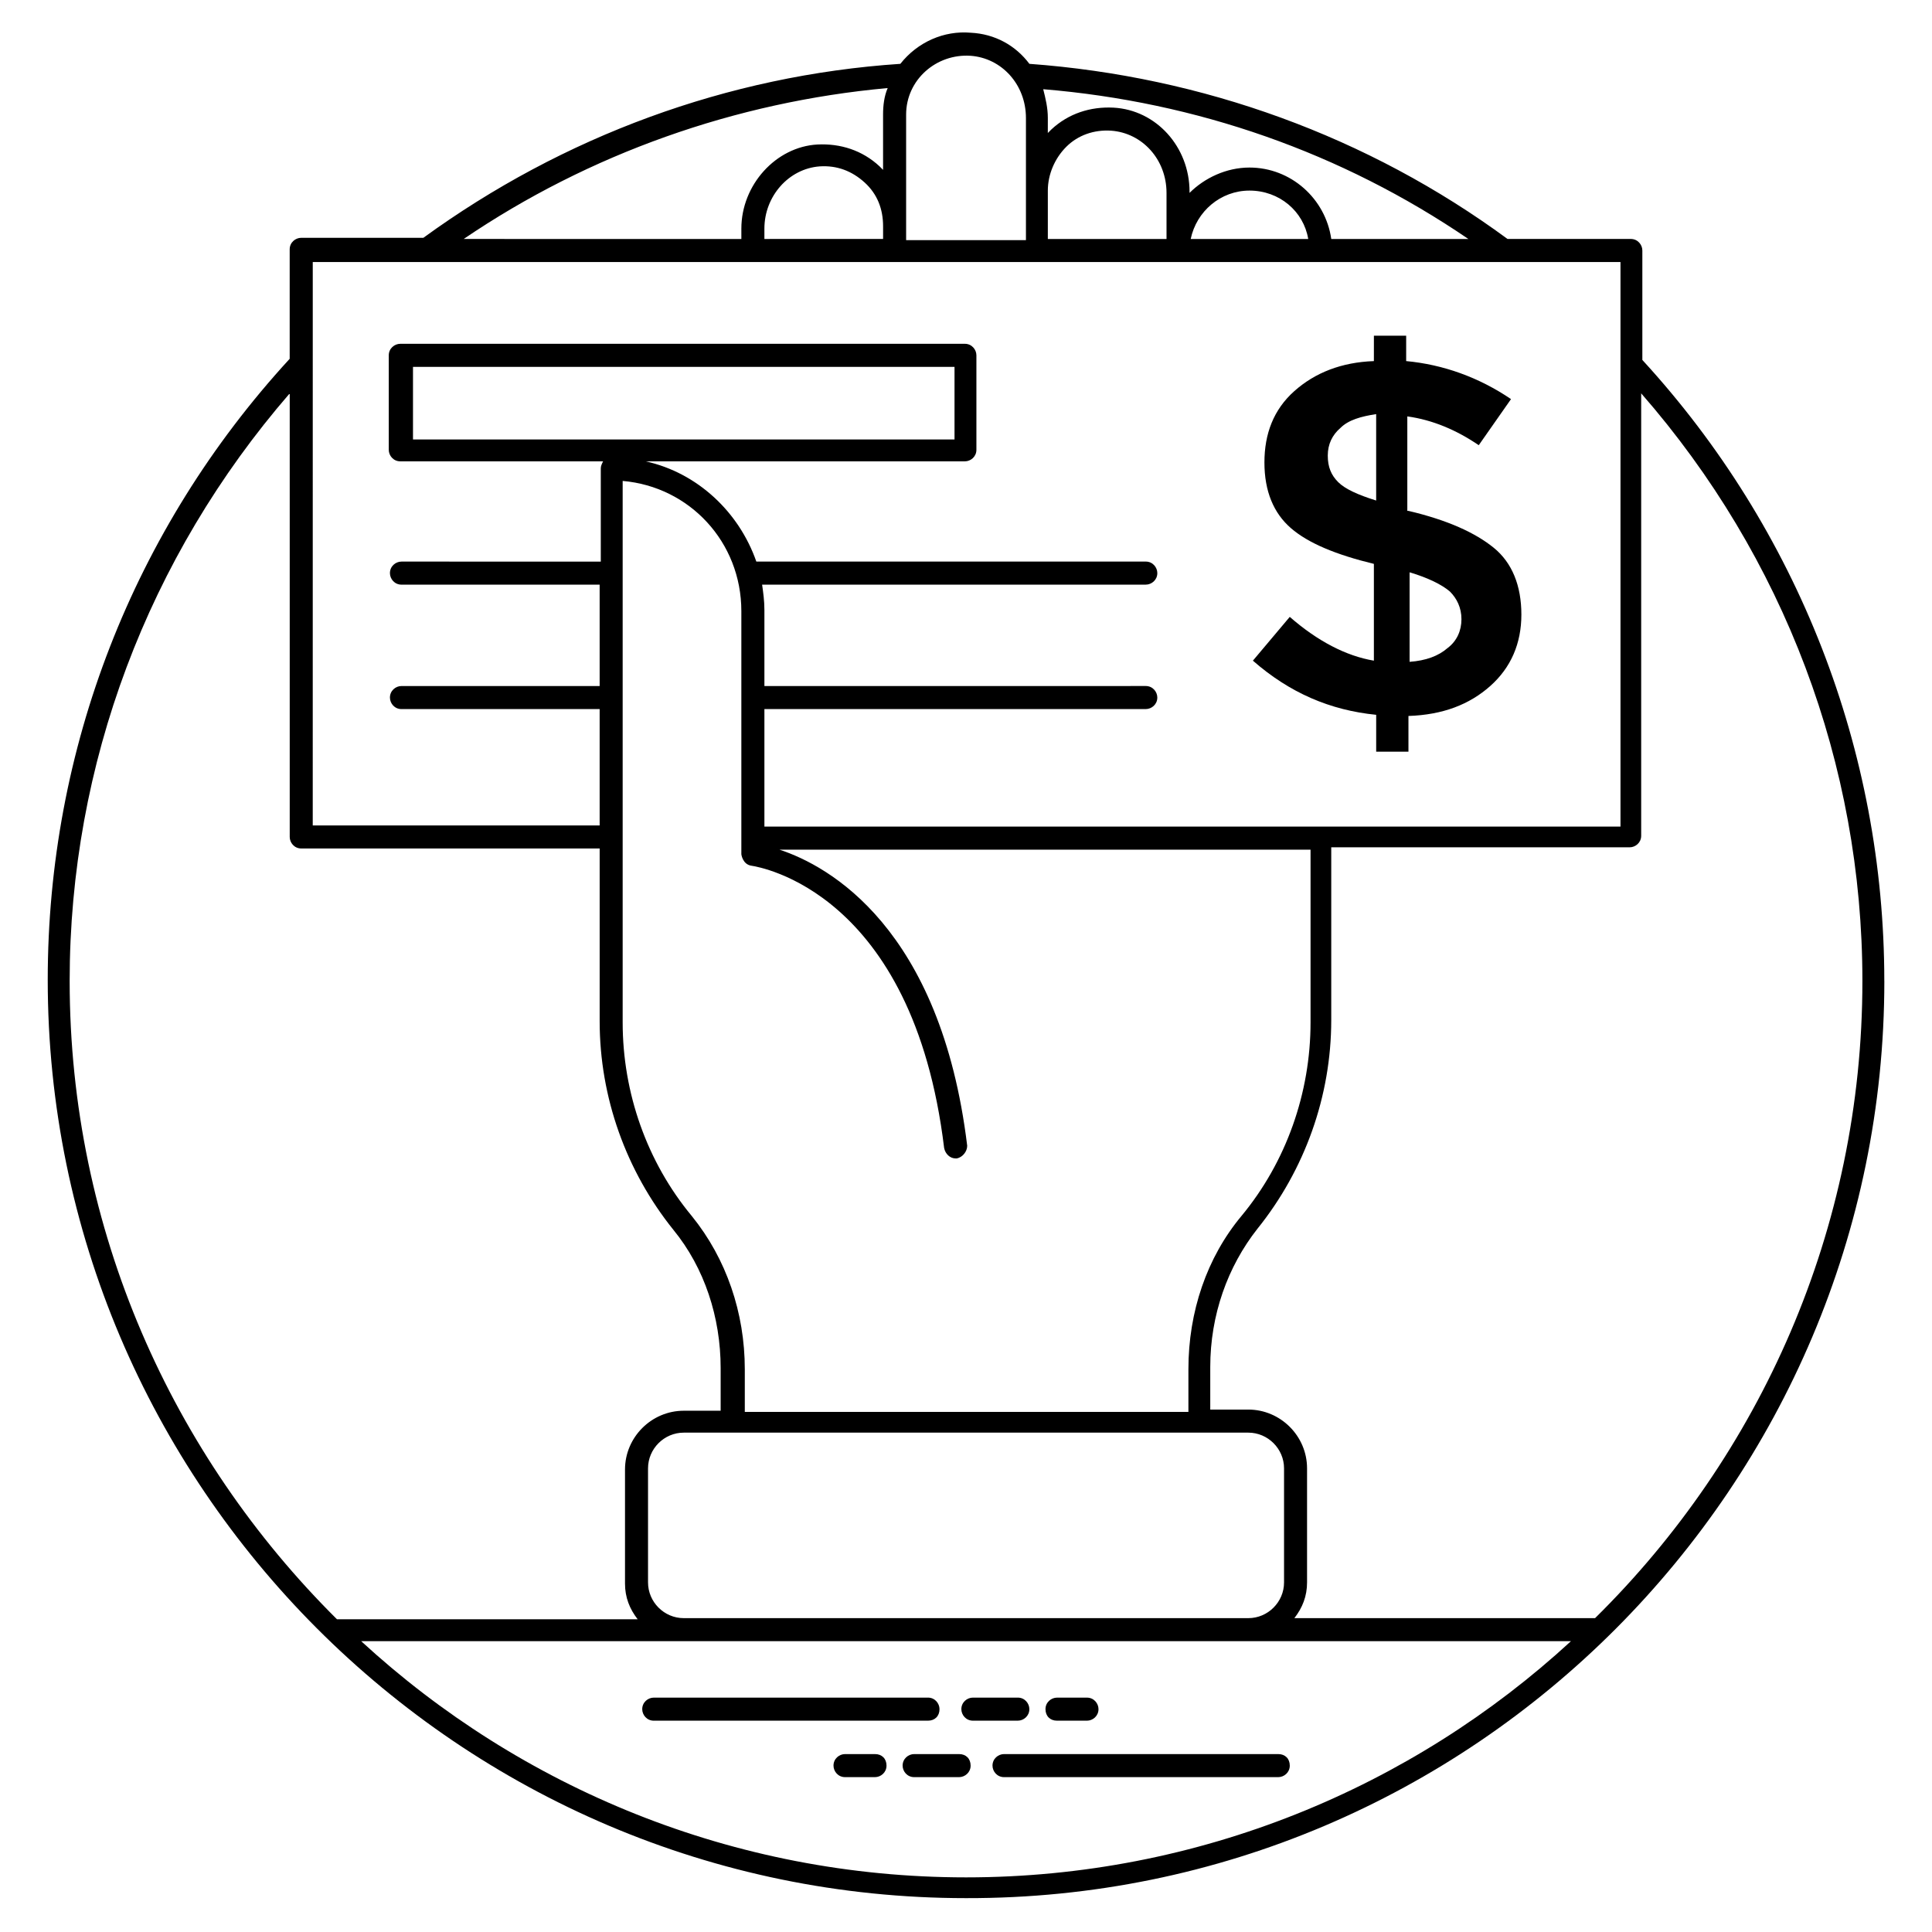
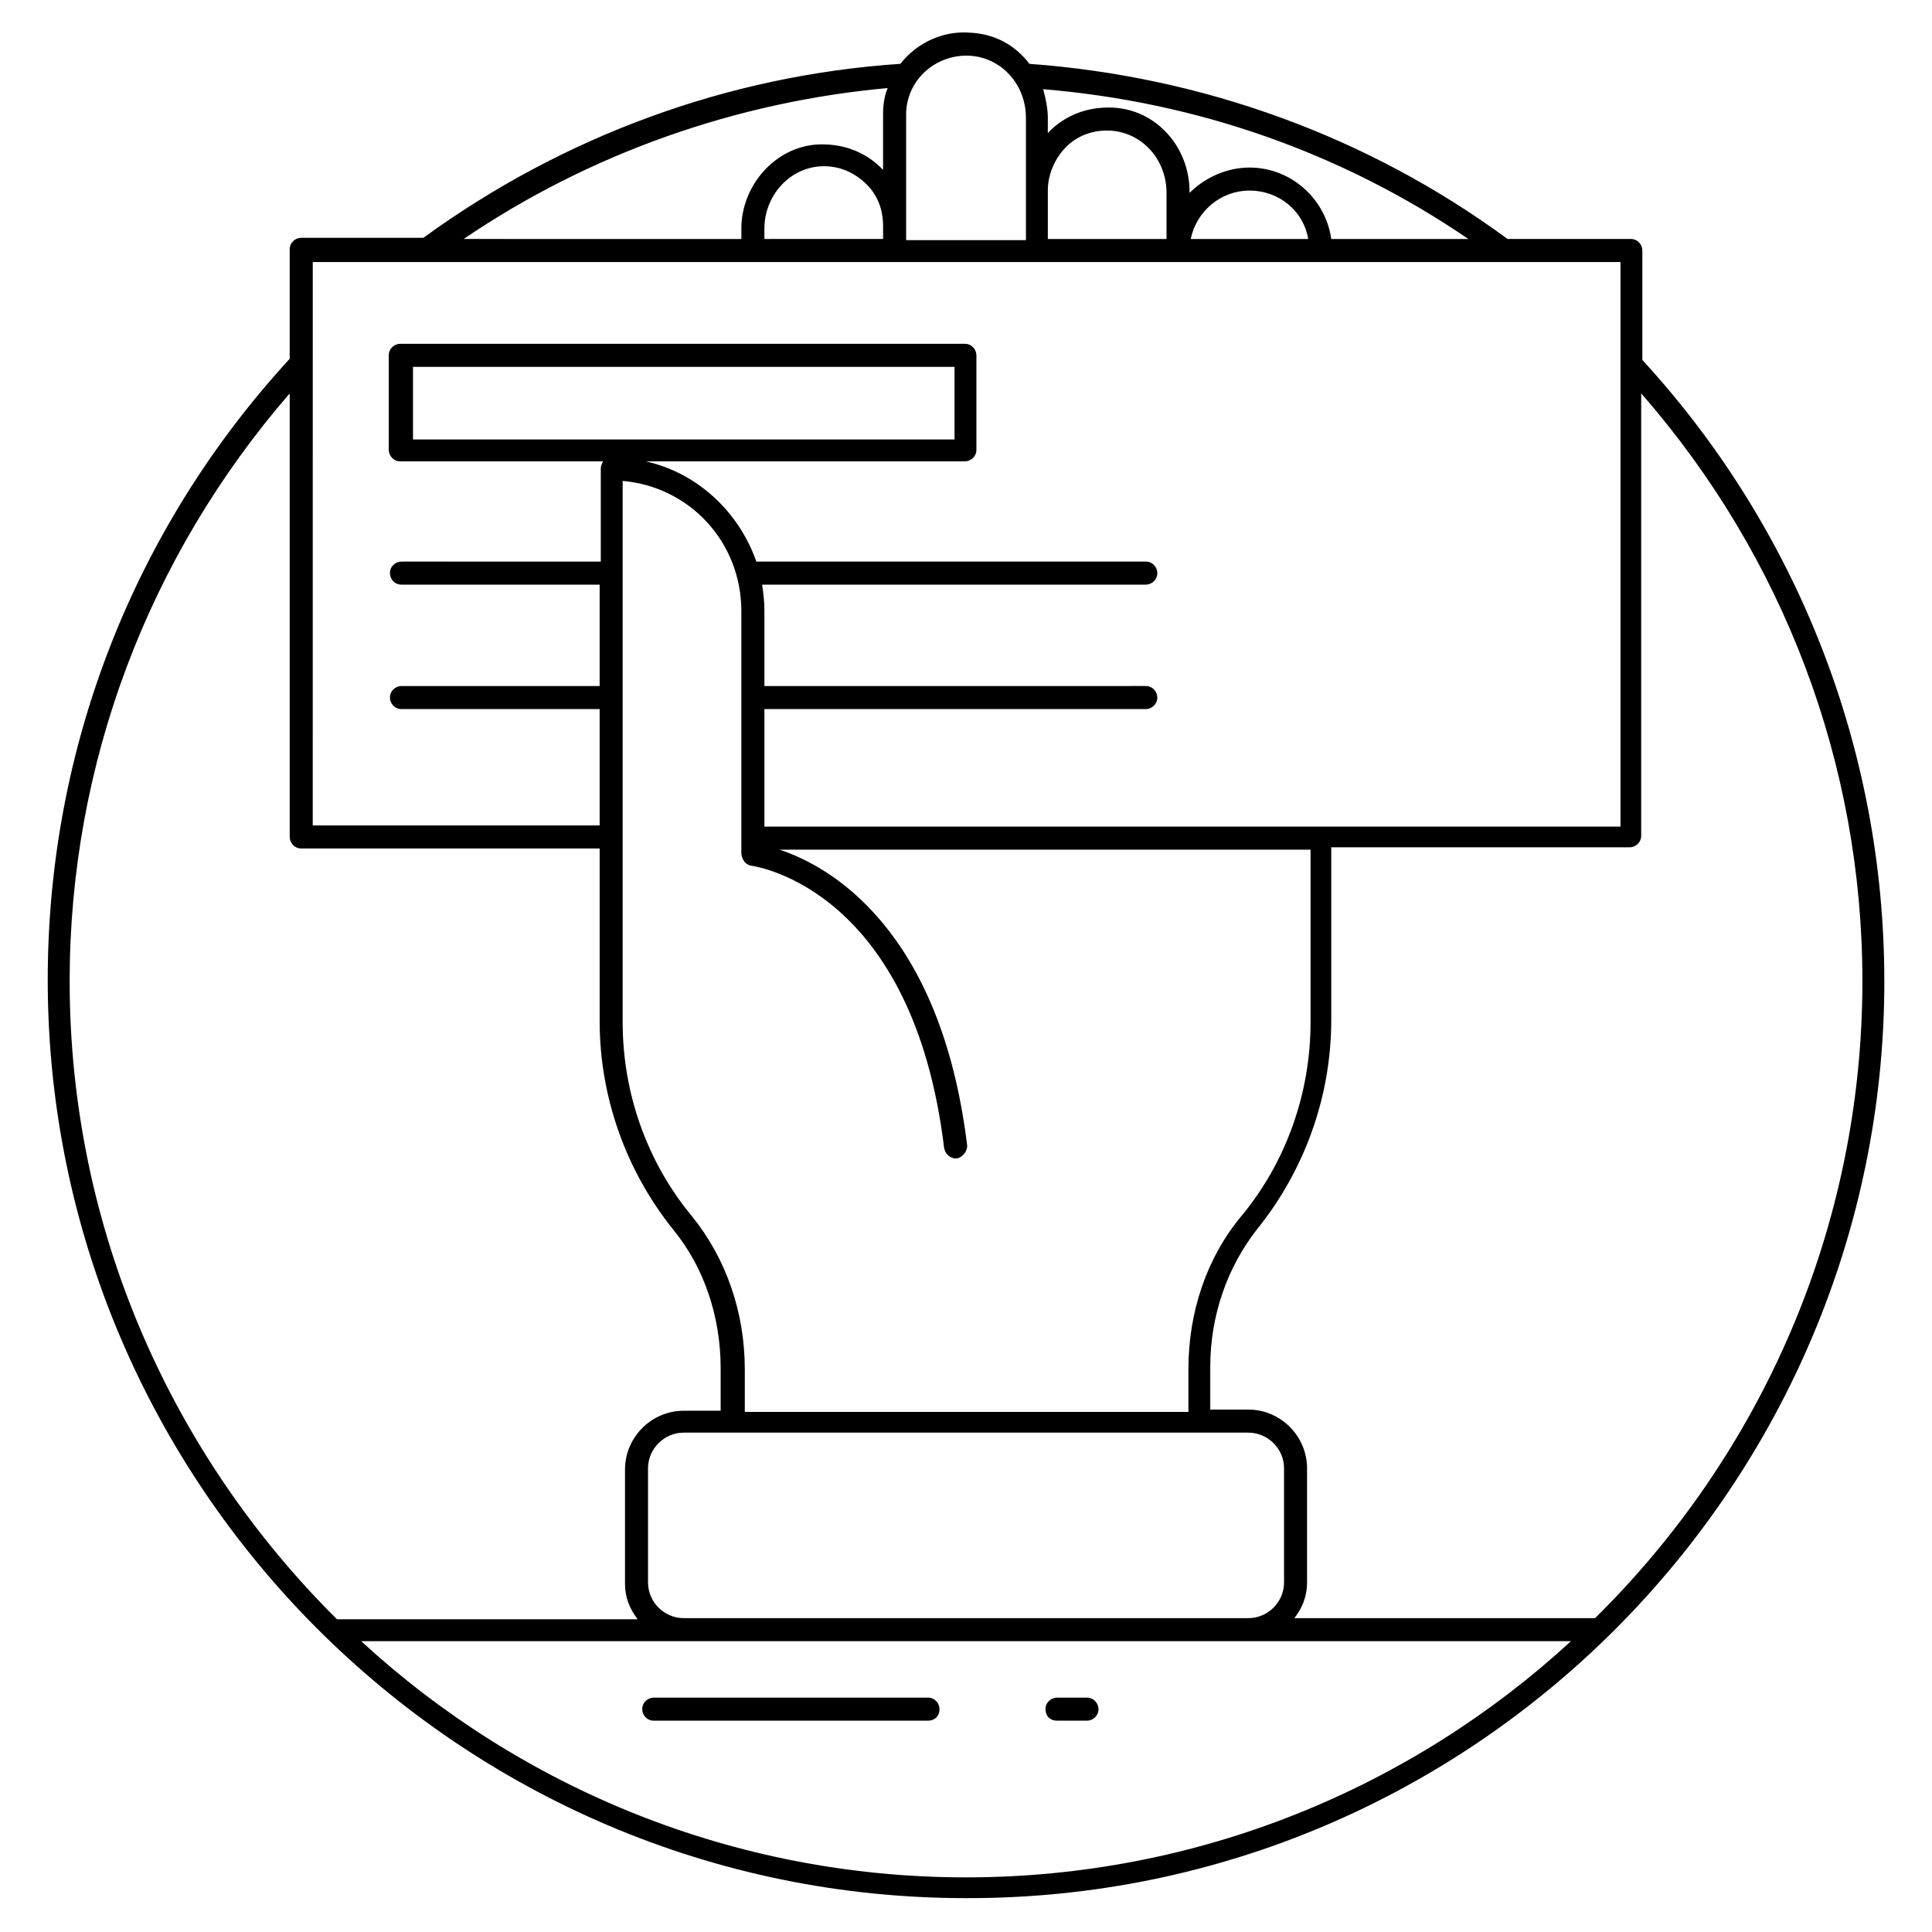
<svg xmlns="http://www.w3.org/2000/svg" fill="#000000" width="800px" height="800px" version="1.1" viewBox="144 144 512 512">
  <g>
    <path d="m643.36 403.97c0-61.066-22.902-119.69-64.121-164.58v-29.008c0-1.527-1.223-3.055-3.055-3.055h-32.672c-36.945-27.176-80.914-43.055-126.71-46.41-3.664-4.887-9.16-7.938-15.574-8.246-7.023-0.609-14.047 2.441-18.625 8.246-45.801 3.055-89.465 19.238-126.41 46.105h-32.367c-1.527 0-3.055 1.223-3.055 3.055v29.008c-41.527 45.191-64.121 103.51-64.121 164.58 0 133.74 109.01 243.36 243.36 243.36 134.66 0.305 243.36-109.62 243.36-243.05zm-5.805 0c0 65.953-27.176 125.8-70.84 168.85h-79.691c2.137-2.75 3.359-5.801 3.359-9.465v-30.23c0-8.551-7.023-15.574-15.574-15.574h-10.078v-11.297c0-13.742 4.582-26.566 12.52-36.641 12.52-15.574 19.543-35.113 19.543-55.266v-45.801h79.082c1.527 0 3.055-1.223 3.055-3.055v-117.25c37.863 43.355 58.625 98.316 58.625 155.72zm-321.82 159.39v-30.23c0-5.191 4.273-9.465 9.465-9.465h149.62c5.191 0 9.465 4.273 9.465 9.465v30.23c0 5.191-4.273 9.465-9.465 9.465h-149.62c-5.191 0-9.465-4.273-9.465-9.465zm-62.289-302.9v-19.238h143.51v19.238zm55.57 10.992c17.711 1.527 31.449 16.184 31.449 34.504v64.426s0.305 2.75 2.75 3.055c1.832 0.305 42.746 6.719 50.992 74.809 0.305 1.527 1.527 2.75 3.055 2.75h0.305c1.527-0.305 2.75-1.832 2.75-3.359-7.023-57.711-36.641-74.199-49.77-78.473h140.76v45.801c0 18.625-6.414 36.945-18.32 51.297-9.16 10.992-14.047 25.344-14.047 40.609v11.297h-117.56v-11.297c0-14.961-4.887-29.312-14.047-40.609-11.91-14.352-18.32-32.672-18.32-51.297v-143.51zm224.12-64.121h-36.336c-1.527-10.688-10.688-18.93-21.68-18.93-6.106 0-11.91 2.75-15.879 6.719v-0.305c0-11.91-8.855-21.68-20.152-22.289-6.106-0.305-11.91 1.527-16.488 5.801-0.305 0.305-0.609 0.609-0.918 0.918l0.004-3.973c0-2.75-0.609-5.191-1.223-7.633 40.613 3.359 79.086 16.793 112.67 39.691zm-111.45 0v-12.824c0-4.273 1.832-8.551 4.887-11.602 3.055-3.055 7.328-4.582 11.91-4.273 8.246 0.609 14.656 7.633 14.656 16.488v12.215zm69.008 0h-31.145c1.527-7.328 7.938-12.824 15.574-12.824 7.938 0 14.348 5.496 15.57 12.824zm-89.465-48.547c8.246 0.609 14.656 7.633 14.656 16.488v32.367h-31.754v-33.285c0-9.16 7.938-16.18 17.098-15.57zm-54.656 48.547v-2.75c0-8.551 6.414-15.879 14.656-16.488 4.582-0.305 8.551 1.223 11.91 4.273 3.359 3.055 4.887 7.023 4.887 11.602v3.359zm32.672-39.996c-0.918 2.137-1.223 4.582-1.223 7.023v14.656l-0.918-0.918c-4.582-4.273-10.383-6.106-16.488-5.801-10.988 0.609-20.148 10.688-20.148 22.289v2.75l-73.586-0.004c33.281-22.594 72.059-36.332 112.36-39.996zm-152.36 46.105h346.56v149.62l-226.87-0.004v-31.145h101.07c1.527 0 3.055-1.223 3.055-3.055 0-1.527-1.223-3.055-3.055-3.055l-101.07 0.004v-20.152c0-2.441-0.305-4.582-0.609-6.719h101.68c1.527 0 3.055-1.223 3.055-3.055 0-1.527-1.223-3.055-3.055-3.055l-103.21 0.004c-4.582-13.129-15.574-23.512-29.312-26.566h84.578c1.527 0 3.055-1.223 3.055-3.055v-25.039c0-1.527-1.223-3.055-3.055-3.055h-149.62c-1.527 0-3.055 1.223-3.055 3.055v25.039c0 1.527 1.223 3.055 3.055 3.055l53.742 0.004c-0.305 0.609-0.609 1.223-0.609 1.832v24.734l-52.824-0.004c-1.527 0-3.055 1.223-3.055 3.055 0 1.527 1.223 3.055 3.055 3.055h52.52v26.871l-52.52-0.004c-1.527 0-3.055 1.223-3.055 3.055 0 1.527 1.223 3.055 3.055 3.055h52.52v30.84l-76.031-0.004zm-64.426 190.53c0-57.402 20.762-112.36 58.32-155.72v117.55c0 1.527 1.223 3.055 3.055 3.055h79.082v45.801c0 20.152 7.023 39.695 19.543 55.266 8.246 10.078 12.52 23.207 12.52 36.641v11.297h-9.773c-8.551 0-15.574 7.023-15.574 15.574v30.23c0 3.664 1.223 6.719 3.359 9.465l-79.691-0.004c-43.664-43.355-70.84-103.2-70.84-169.16zm77.25 174.96h320.61c-42.137 38.777-98.625 62.594-160.3 62.594-61.676 0.004-118.16-23.812-160.3-62.594z" />
    <path d="m392.98 596.94c0-1.527-1.223-3.055-3.055-3.055l-72.672 0.004c-1.527 0-3.055 1.223-3.055 3.055 0 1.527 1.223 3.055 3.055 3.055h72.672c1.832-0.004 3.055-1.227 3.055-3.059z" />
-     <path d="m416.79 596.94c0-1.527-1.223-3.055-3.055-3.055h-11.91c-1.527 0-3.055 1.223-3.055 3.055 0 1.527 1.223 3.055 3.055 3.055h11.91c1.527 0 3.055-1.223 3.055-3.055z" />
    <path d="m424.12 600h7.938c1.527 0 3.055-1.223 3.055-3.055 0-1.527-1.223-3.055-3.055-3.055h-7.938c-1.527 0-3.055 1.223-3.055 3.055 0 1.832 1.223 3.055 3.055 3.055z" />
-     <path d="m482.75 608.85h-72.672c-1.527 0-3.055 1.223-3.055 3.055 0 1.527 1.223 3.055 3.055 3.055h72.672c1.527 0 3.055-1.223 3.055-3.055-0.004-1.836-1.223-3.055-3.055-3.055z" />
-     <path d="m398.17 608.85h-11.91c-1.527 0-3.055 1.223-3.055 3.055 0 1.527 1.223 3.055 3.055 3.055h11.91c1.527 0 3.055-1.223 3.055-3.055-0.004-1.836-1.223-3.055-3.055-3.055z" />
-     <path d="m375.88 608.85h-7.938c-1.527 0-3.055 1.223-3.055 3.055 0 1.527 1.223 3.055 3.055 3.055h7.938c1.527 0 3.055-1.223 3.055-3.055 0-1.836-1.223-3.055-3.055-3.055z" />
-     <path d="m485.8 307.48-9.77 11.602c9.77 8.551 20.457 13.129 32.672 14.352v9.77h8.551v-9.465c9.16-0.305 16.184-3.055 21.68-7.938 5.496-4.887 8.246-11.297 8.246-18.93 0-7.633-2.441-13.742-7.328-17.711-4.887-3.969-12.215-7.328-22.594-9.77h-0.305v-25.039c6.719 0.918 13.129 3.664 18.93 7.633l8.551-12.215c-8.551-5.801-18.016-9.16-27.785-10.078v-6.719h-8.551l-0.004 6.723c-8.551 0.305-15.574 3.055-21.07 7.938-5.496 4.887-7.938 11.297-7.938 18.93s2.441 13.434 7.023 17.406c4.582 3.969 11.91 7.023 21.984 9.465v25.648c-7.328-1.219-14.965-5.188-22.293-11.602zm31.453-11.906c5.191 1.527 8.855 3.359 10.992 5.191 1.832 1.832 3.055 4.273 3.055 7.328s-1.223 5.801-3.664 7.633c-2.441 2.137-5.801 3.359-10.078 3.664v-23.816zm-18.629-23.816c-1.832-1.832-2.75-3.969-2.75-7.023s1.223-5.496 3.359-7.328c2.137-2.137 5.496-3.055 9.465-3.664v22.902c-4.883-1.531-8.242-3.055-10.074-4.887z" />
  </g>
</svg>